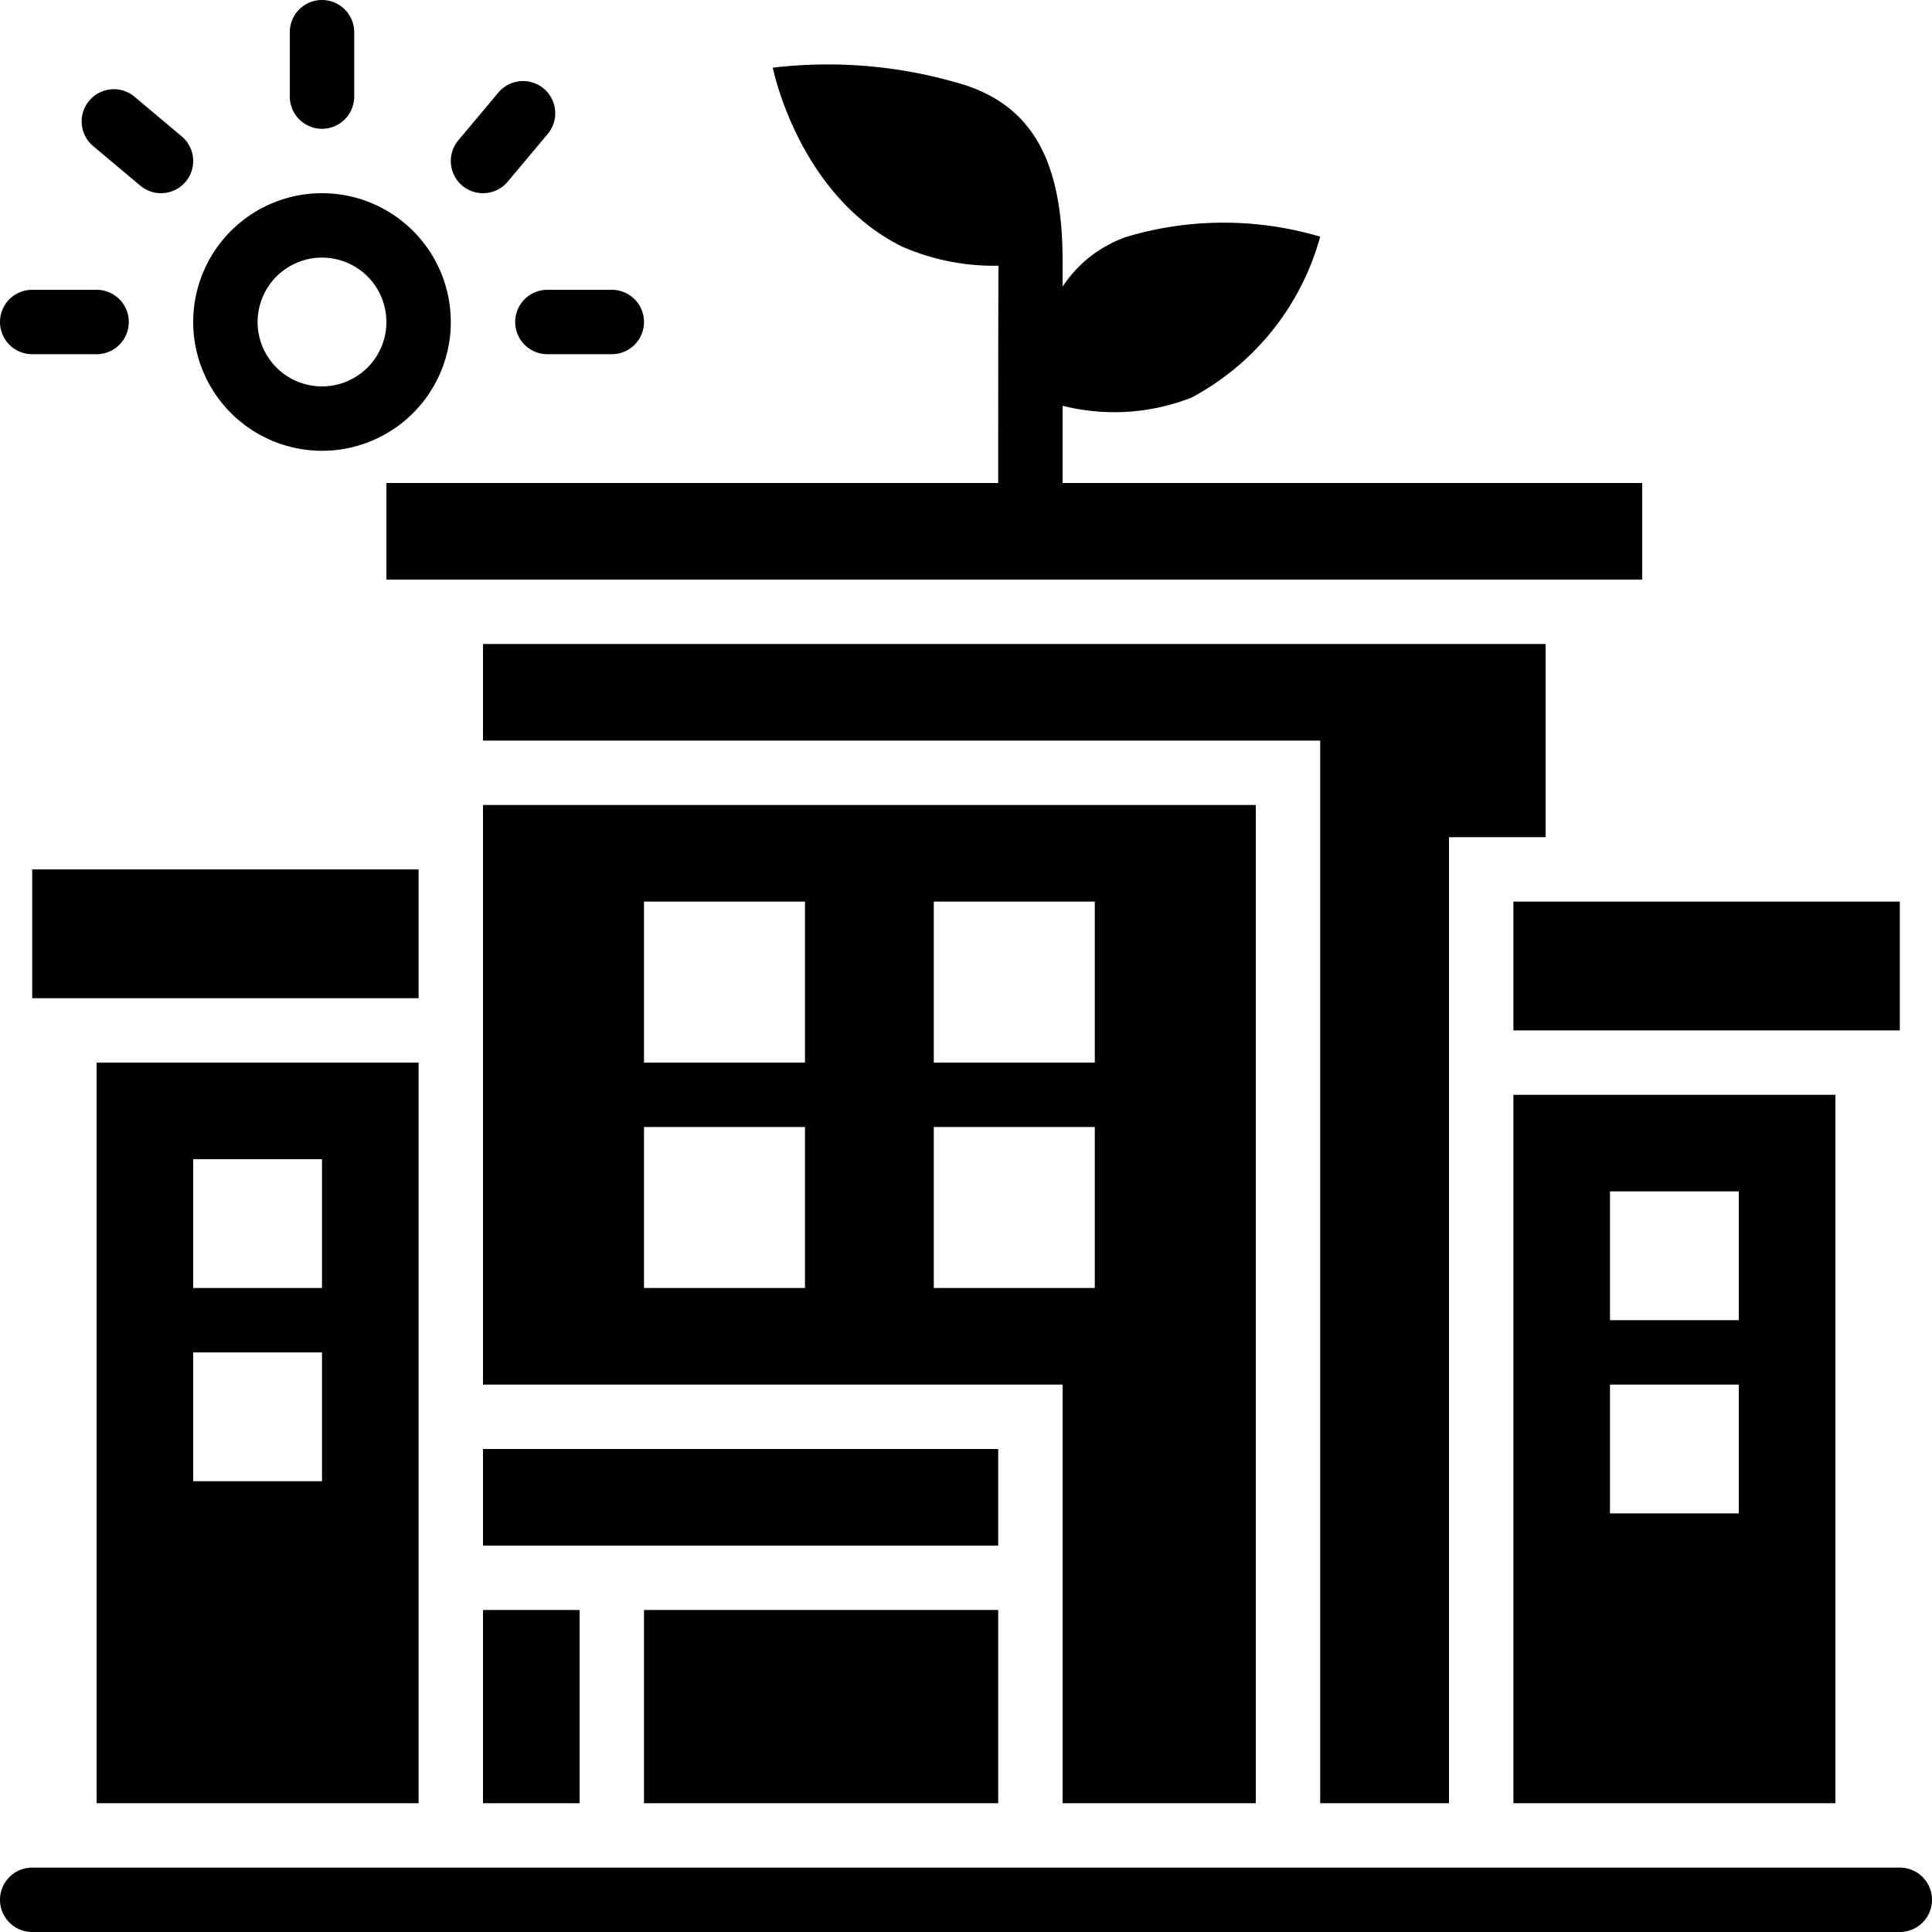
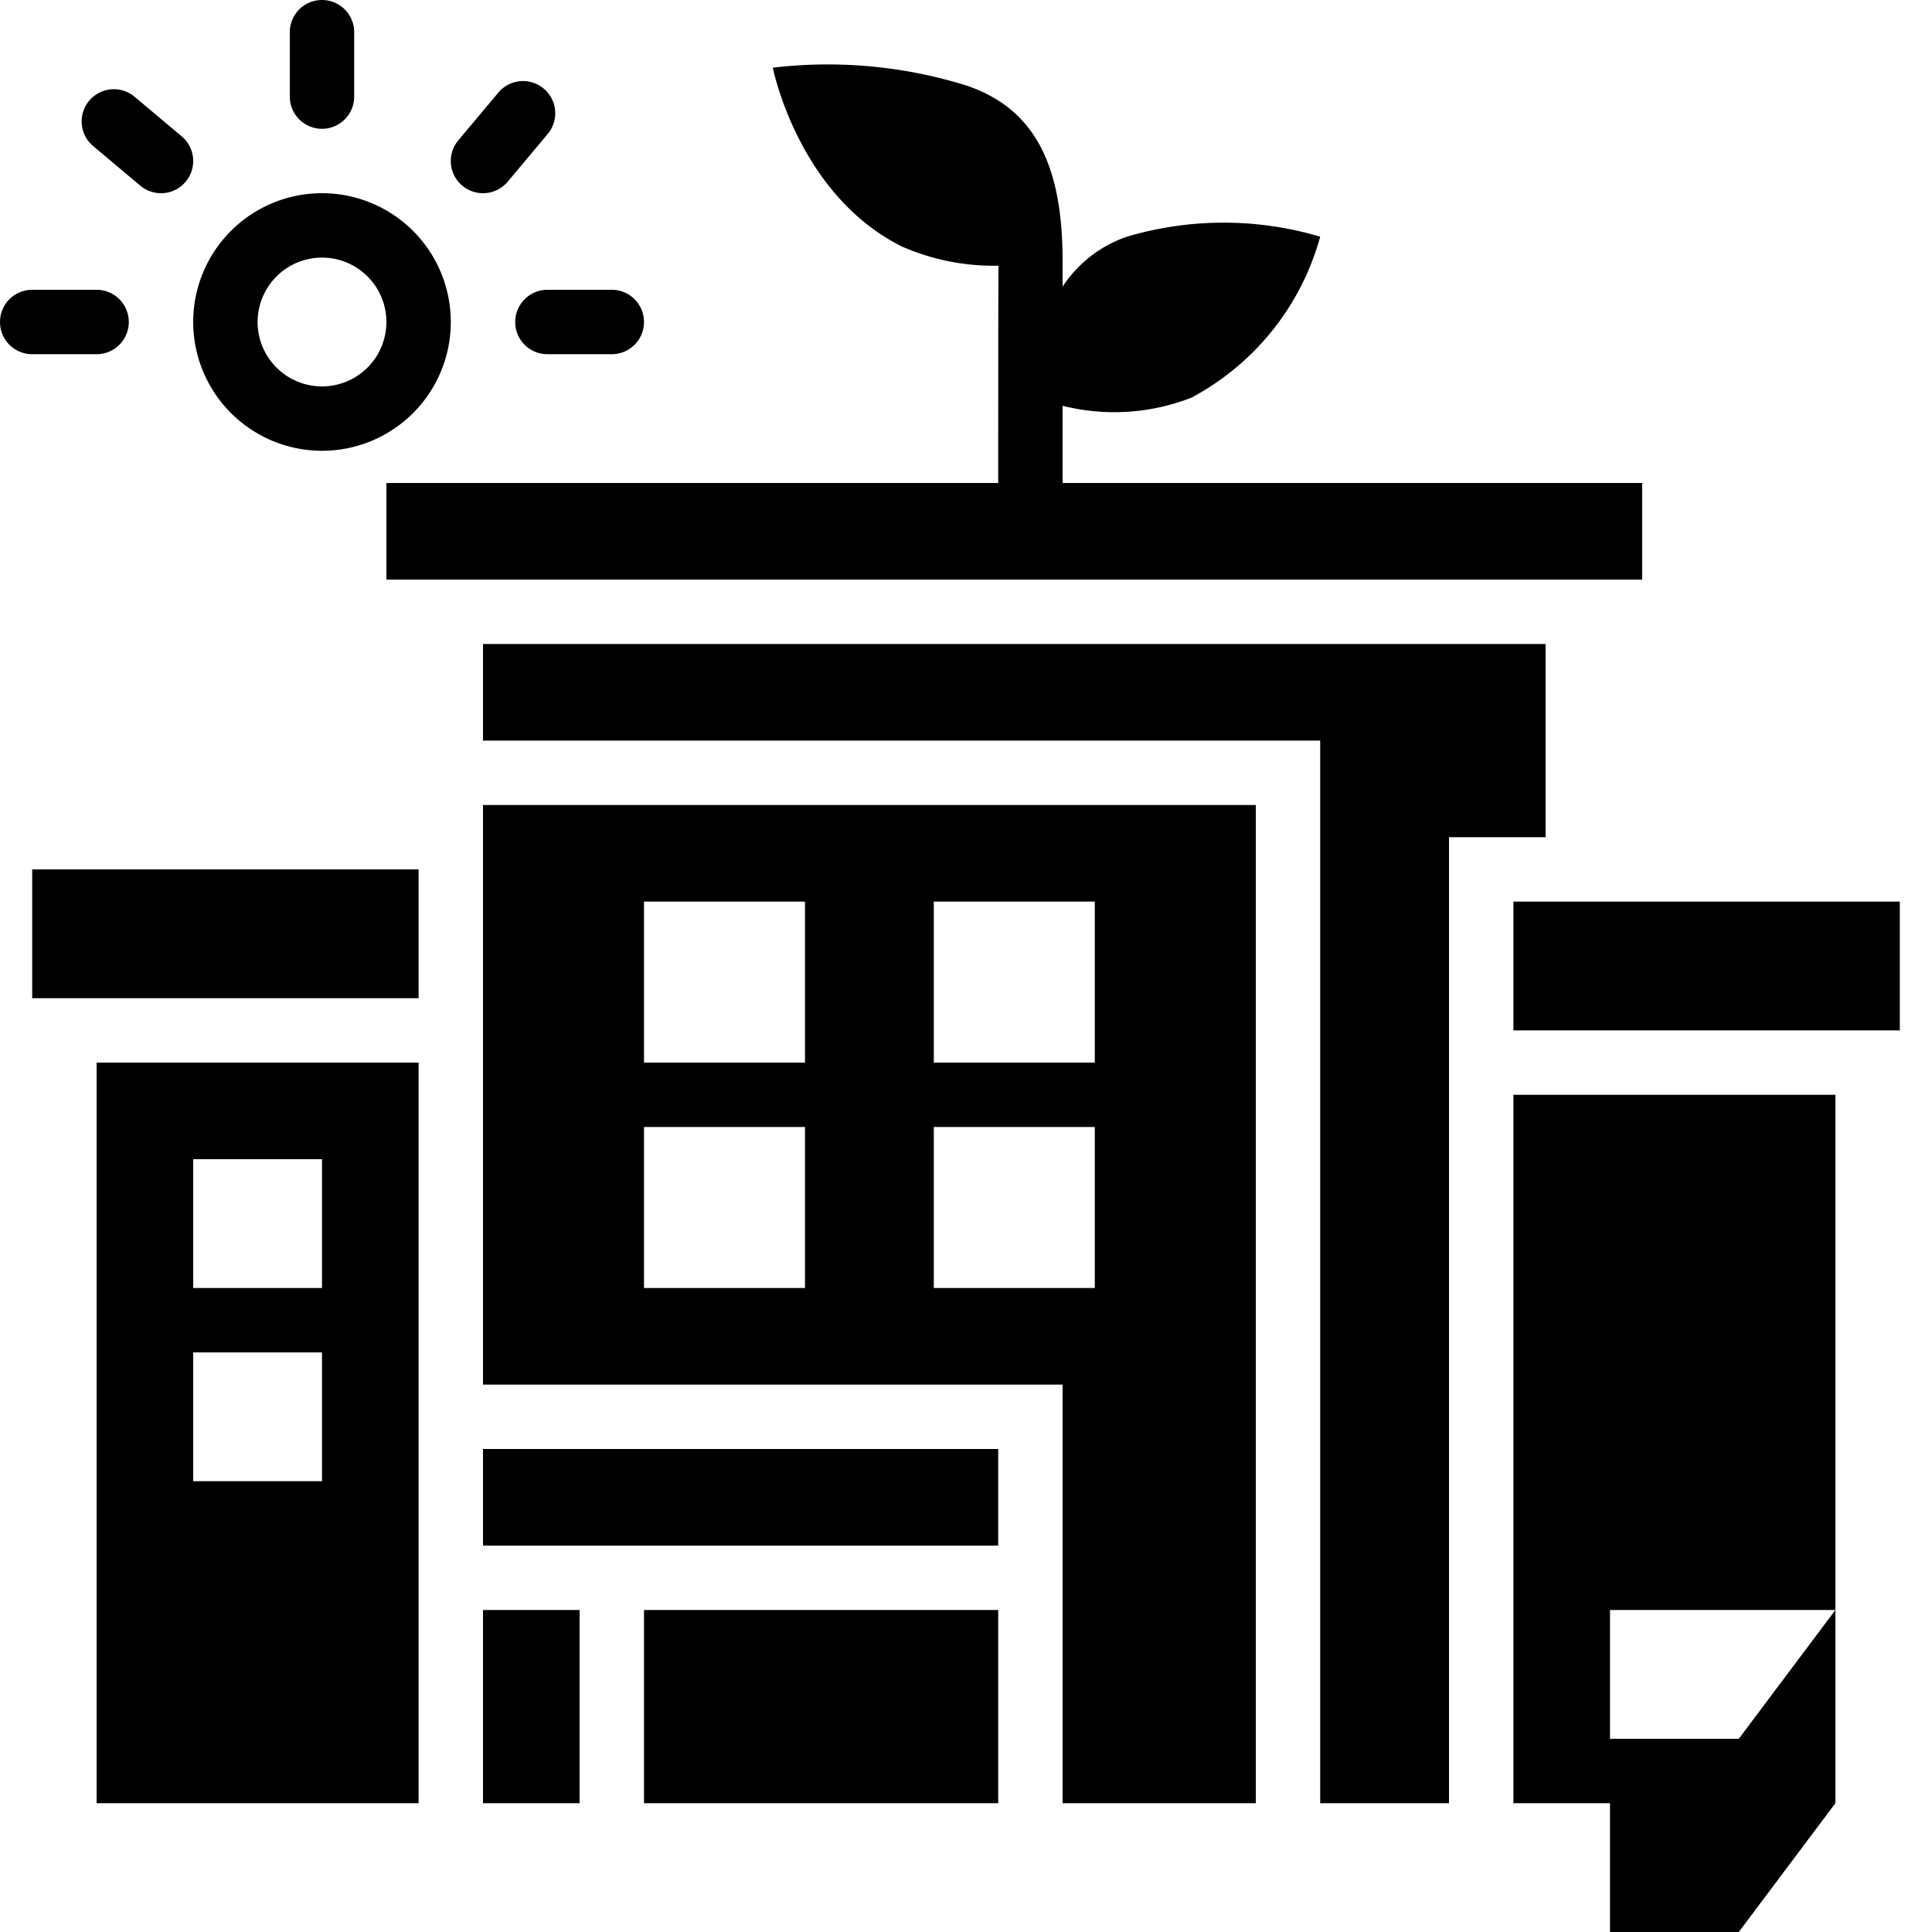
<svg xmlns="http://www.w3.org/2000/svg" height="60.0" preserveAspectRatio="xMidYMid meet" version="1.0" viewBox="2.0 1.0 60.0 60.0" width="60.0" zoomAndPan="magnify">
  <g>
    <g data-name="21- food delivery copy 3" id="change1_1">
-       <path d="M33,49H17V46H33Zm2,8V44H17V26H41V57ZM31,34h5V29H31Zm-4,2H22v5h5Zm0-7H22v5h5Zm9,12V36H31v5ZM17,57h3V51H17Zm16,0V51H22v6Zm14,0V27h3V21H17v3H43V57ZM6.357,6.766A1,1,0,1,0,7.643,5.234L6.161,3.99A1,1,0,0,0,4.875,5.521ZM17,7a.996.996,0,0,0,.767-.357L19.01,5.16A1,1,0,0,0,17.477,3.875L16.234,5.357A1,1,0,0,0,17,7ZM12,5a1,1,0,0,0,1-1V2a1,1,0,0,0-2,0V4A1,1,0,0,0,12,5ZM59,57H49V35H59ZM56,44H52v4h4Zm0-6H52v4h4Zm5,21H3a1,1,0,0,0,0,2H61a1,1,0,0,0,0-2ZM3,12H5a1,1,0,0,0,0-2H3a1,1,0,0,0,0,2Zm5-1a4,4,0,1,1,4,4A4.004,4.004,0,0,1,8,11Zm2,0a2,2,0,1,0,2-2A2.002,2.002,0,0,0,10,11ZM61,29H49v4H61ZM30,8.651a7.073,7.073,0,0,0,3.01.6C33,9.281,33,16,33,16H14v3H53V16H35V13.602a6.581,6.581,0,0,0,4-.252,8.092,8.092,0,0,0,4-5,10.56,10.56,0,0,0-6,0,3.908,3.908,0,0,0-2,1.552v-.8c0-3-.88-4.74-3-5.45a14.48,14.48,0,0,0-6-.55S26.78,7.041,30,8.651ZM18,11a1,1,0,0,0,1,1h2a1,1,0,0,0,0-2H19A1,1,0,0,0,18,11ZM15,28H3v4H15ZM5,57V34H15V57ZM8,41h4V37H8Zm0,6h4V43H8Z" />
+       <path d="M33,49H17V46H33Zm2,8V44H17V26H41V57ZM31,34h5V29H31Zm-4,2H22v5h5Zm0-7H22v5h5Zm9,12V36H31v5ZM17,57h3V51H17Zm16,0V51H22v6Zm14,0V27h3V21H17v3H43V57ZM6.357,6.766A1,1,0,1,0,7.643,5.234L6.161,3.99A1,1,0,0,0,4.875,5.521ZM17,7a.996.996,0,0,0,.767-.357L19.01,5.16A1,1,0,0,0,17.477,3.875L16.234,5.357A1,1,0,0,0,17,7ZM12,5a1,1,0,0,0,1-1V2a1,1,0,0,0-2,0V4A1,1,0,0,0,12,5ZM59,57H49V35H59ZH52v4h4Zm0-6H52v4h4Zm5,21H3a1,1,0,0,0,0,2H61a1,1,0,0,0,0-2ZM3,12H5a1,1,0,0,0,0-2H3a1,1,0,0,0,0,2Zm5-1a4,4,0,1,1,4,4A4.004,4.004,0,0,1,8,11Zm2,0a2,2,0,1,0,2-2A2.002,2.002,0,0,0,10,11ZM61,29H49v4H61ZM30,8.651a7.073,7.073,0,0,0,3.01.6C33,9.281,33,16,33,16H14v3H53V16H35V13.602a6.581,6.581,0,0,0,4-.252,8.092,8.092,0,0,0,4-5,10.56,10.56,0,0,0-6,0,3.908,3.908,0,0,0-2,1.552v-.8c0-3-.88-4.74-3-5.45a14.48,14.48,0,0,0-6-.55S26.78,7.041,30,8.651ZM18,11a1,1,0,0,0,1,1h2a1,1,0,0,0,0-2H19A1,1,0,0,0,18,11ZM15,28H3v4H15ZM5,57V34H15V57ZM8,41h4V37H8Zm0,6h4V43H8Z" />
    </g>
  </g>
</svg>